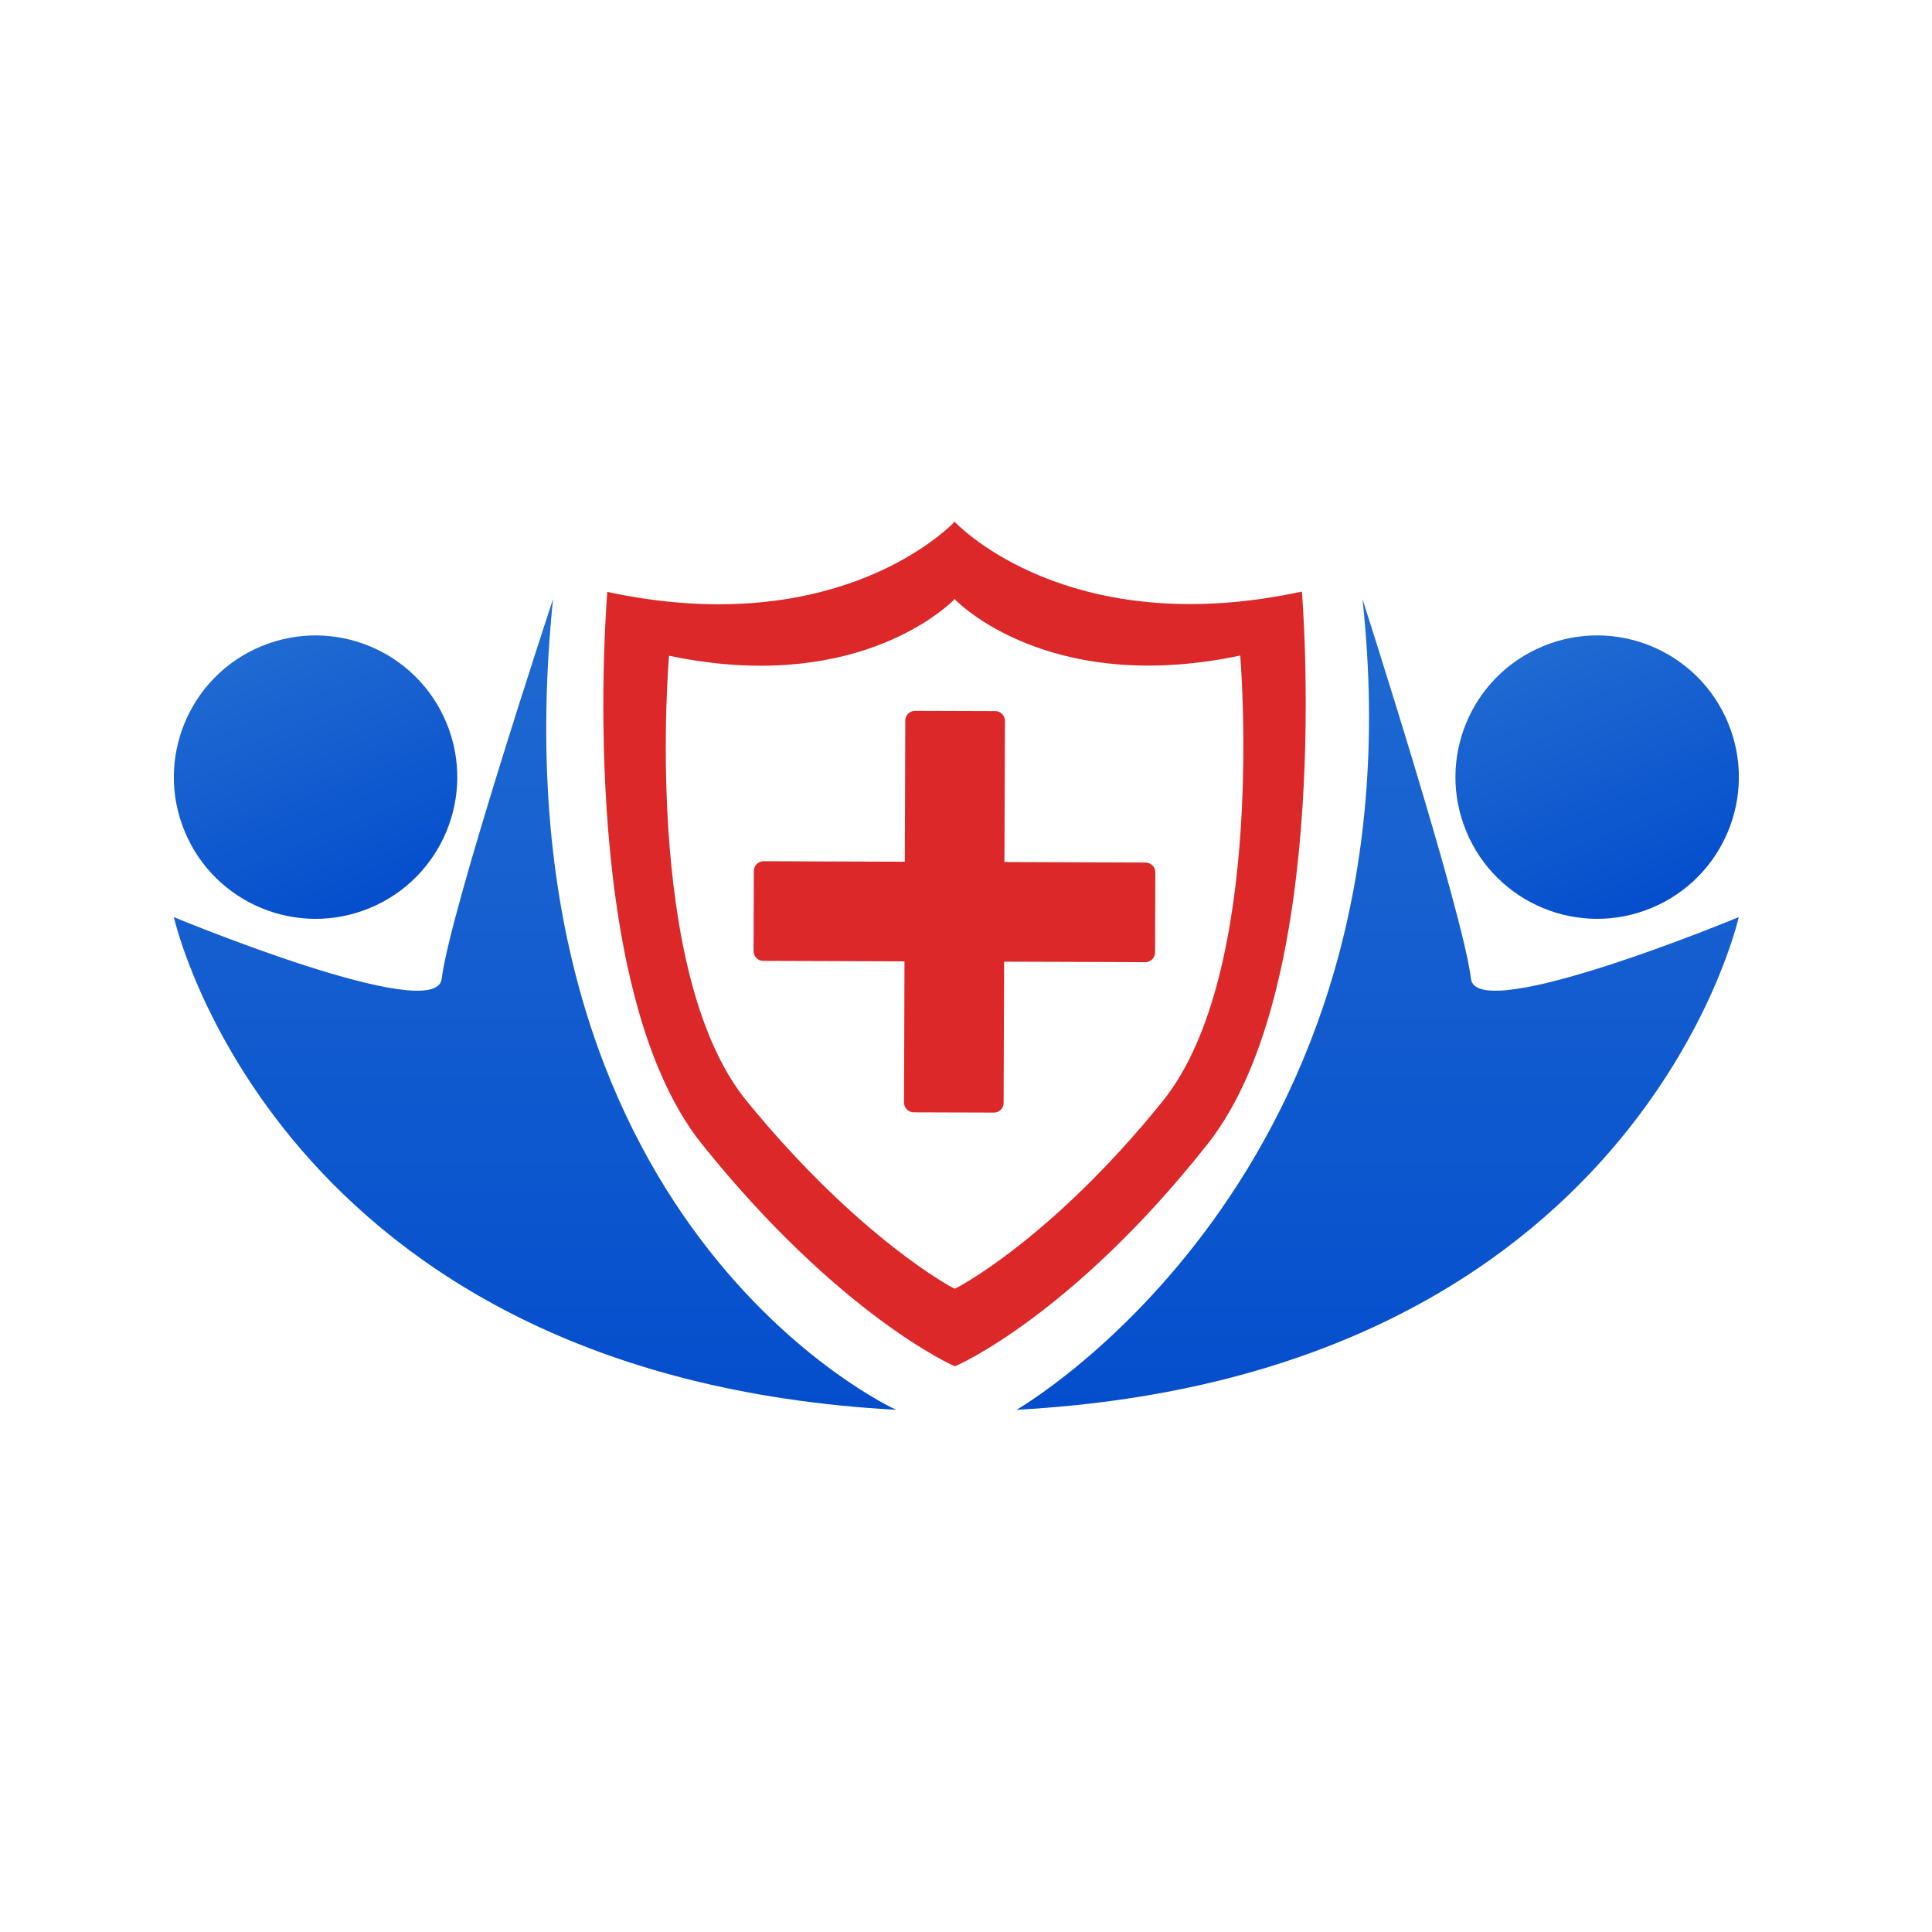
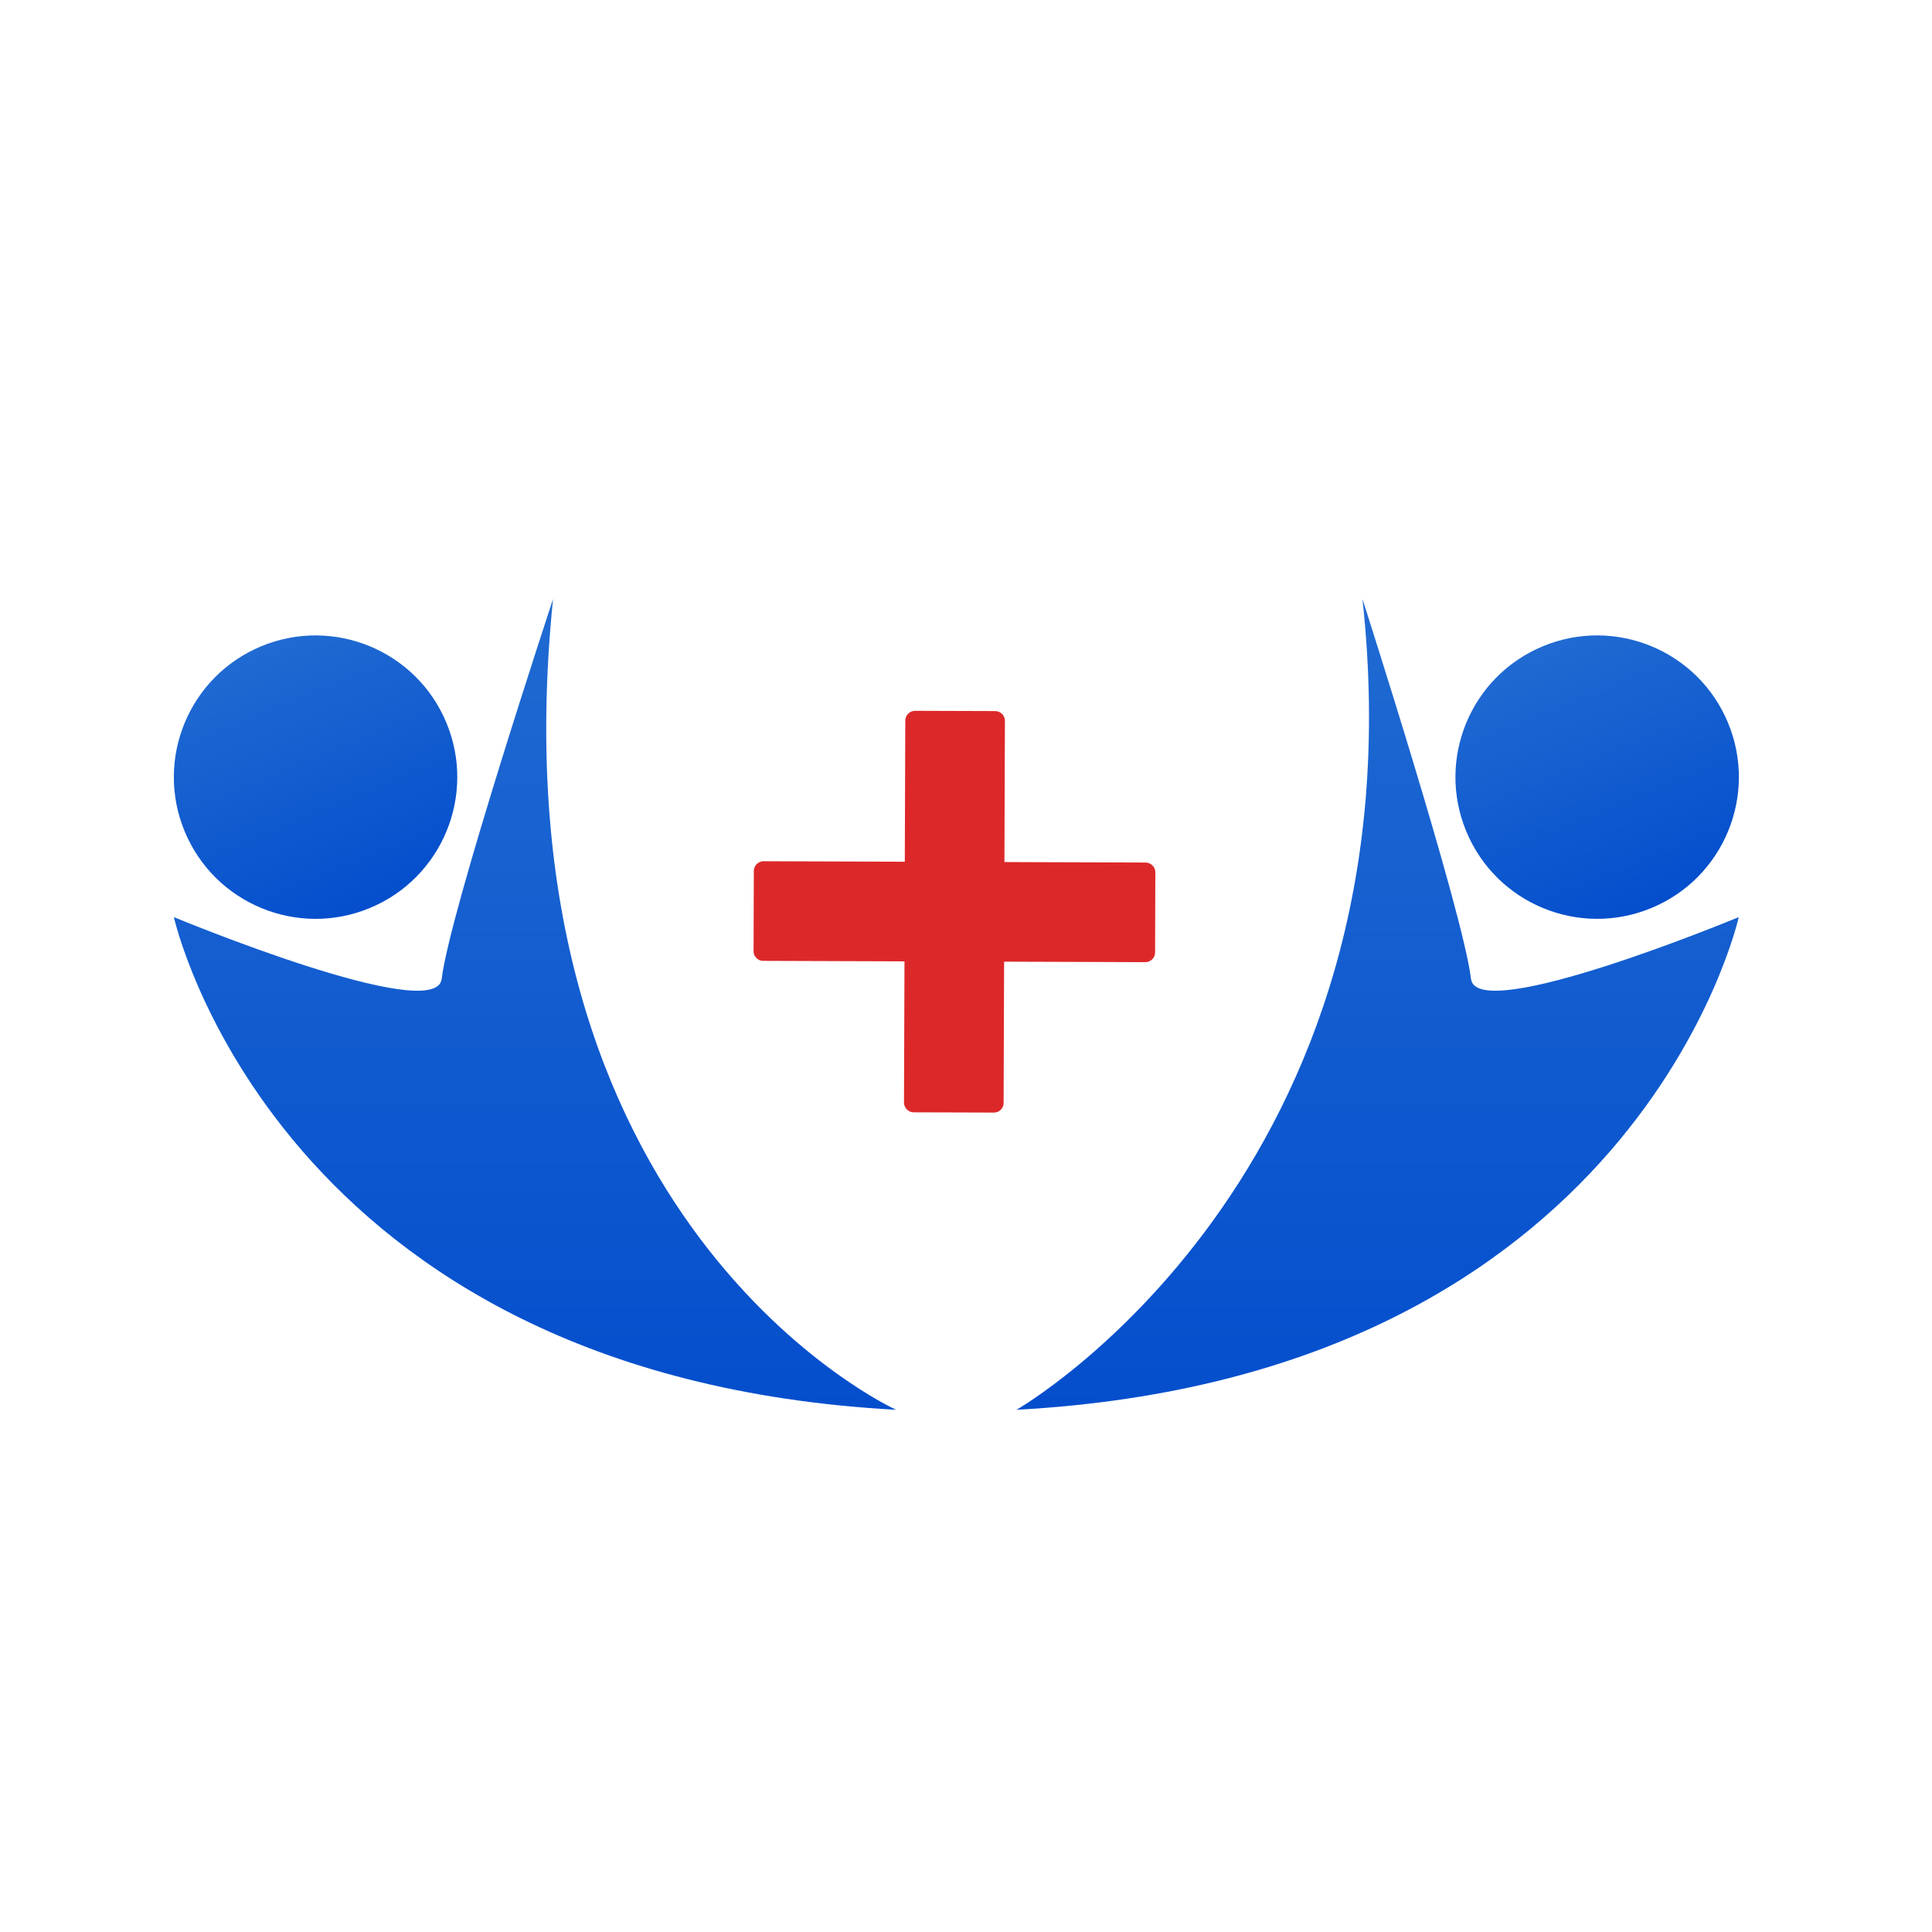
<svg xmlns="http://www.w3.org/2000/svg" width="100" height="100" viewBox="0 0 100 100" fill="none">
  <g clip-path="url(#clip0_3511_81027)">
-     <path d="M62.512 59.207C69.088 50.88 67.386 30.621 67.386 30.621C56.01 33.067 50.232 27.828 49.456 27.055C49.456 27.055 49.44 26.977 49.411 27.01C49.381 26.977 49.365 27.055 49.365 27.055C48.586 27.828 42.815 33.073 31.435 30.637C31.435 30.637 29.697 50.939 36.332 59.22C43.419 68.064 49.398 70.736 49.427 70.714C49.453 70.73 55.484 68.106 62.512 59.207ZM49.417 66.703C49.391 66.722 44.481 64.127 38.654 56.996C33.198 50.318 34.63 33.94 34.63 33.94C43.987 35.908 48.732 31.677 49.372 31.053C49.372 31.053 49.385 30.991 49.411 31.014C49.437 30.988 49.45 31.053 49.45 31.053C50.089 31.677 54.841 35.905 64.194 33.931C64.194 33.931 65.594 50.273 60.186 56.989C54.402 64.163 49.44 66.722 49.417 66.703Z" fill="#DD2829" />
-     <path d="M59.3 44.645C57.072 44.638 54.844 44.629 52.616 44.622C52.408 44.622 52.2 44.622 51.989 44.619C51.996 42.995 51.999 41.374 52.005 39.751C52.009 38.935 52.012 38.123 52.015 37.308C52.015 37.036 51.788 36.805 51.515 36.805C50.132 36.802 48.745 36.795 47.361 36.792C47.089 36.792 46.858 37.019 46.858 37.292C46.852 39.52 46.842 41.748 46.835 43.976C46.835 44.184 46.835 44.392 46.832 44.603C45.208 44.596 43.588 44.593 41.964 44.586C41.149 44.583 40.337 44.58 39.522 44.577C39.249 44.577 39.018 44.804 39.018 45.077C39.015 46.46 39.008 47.847 39.005 49.231C39.005 49.383 39.06 49.5 39.148 49.581C39.229 49.672 39.346 49.734 39.505 49.734C41.733 49.74 43.961 49.75 46.189 49.757C46.397 49.757 46.608 49.757 46.816 49.76C46.809 51.384 46.806 53.004 46.8 54.628C46.796 55.443 46.793 56.255 46.79 57.07C46.79 57.343 47.017 57.574 47.29 57.574C48.673 57.577 50.06 57.584 51.444 57.587C51.596 57.587 51.713 57.532 51.794 57.444C51.885 57.363 51.947 57.246 51.947 57.087C51.954 54.859 51.963 52.631 51.97 50.403C51.97 50.195 51.97 49.987 51.973 49.776C53.597 49.783 55.218 49.786 56.841 49.792C57.657 49.796 58.468 49.799 59.283 49.802C59.556 49.802 59.787 49.575 59.787 49.302C59.79 47.919 59.797 46.532 59.8 45.148C59.803 44.879 59.573 44.648 59.3 44.645Z" fill="#DD2829" />
+     <path d="M59.3 44.645C57.072 44.638 54.844 44.629 52.616 44.622C52.408 44.622 52.2 44.622 51.989 44.619C51.996 42.995 51.999 41.374 52.005 39.751C52.009 38.935 52.012 38.123 52.015 37.308C52.015 37.036 51.788 36.805 51.515 36.805C50.132 36.802 48.745 36.795 47.361 36.792C47.089 36.792 46.858 37.019 46.858 37.292C46.835 44.184 46.835 44.392 46.832 44.603C45.208 44.596 43.588 44.593 41.964 44.586C41.149 44.583 40.337 44.58 39.522 44.577C39.249 44.577 39.018 44.804 39.018 45.077C39.015 46.46 39.008 47.847 39.005 49.231C39.005 49.383 39.06 49.5 39.148 49.581C39.229 49.672 39.346 49.734 39.505 49.734C41.733 49.74 43.961 49.75 46.189 49.757C46.397 49.757 46.608 49.757 46.816 49.76C46.809 51.384 46.806 53.004 46.8 54.628C46.796 55.443 46.793 56.255 46.79 57.07C46.79 57.343 47.017 57.574 47.29 57.574C48.673 57.577 50.06 57.584 51.444 57.587C51.596 57.587 51.713 57.532 51.794 57.444C51.885 57.363 51.947 57.246 51.947 57.087C51.954 54.859 51.963 52.631 51.97 50.403C51.97 50.195 51.97 49.987 51.973 49.776C53.597 49.783 55.218 49.786 56.841 49.792C57.657 49.796 58.468 49.799 59.283 49.802C59.556 49.802 59.787 49.575 59.787 49.302C59.79 47.919 59.797 46.532 59.8 45.148C59.803 44.879 59.573 44.648 59.3 44.645Z" fill="#DD2829" />
    <path d="M85.475 46.999C89.217 45.449 90.994 41.159 89.444 37.417C87.894 33.675 83.604 31.898 79.862 33.449C76.12 34.998 74.343 39.288 75.893 43.03C77.443 46.772 81.733 48.549 85.475 46.999Z" fill="url(#paint0_linear_3511_81027)" />
    <path d="M76.139 50.669C75.72 47.187 70.521 31.004 70.521 31.004C73.768 60.853 52.616 72.97 52.616 72.97C84.749 71.226 89.997 47.47 89.997 47.47C89.997 47.47 76.435 53.104 76.139 50.669Z" fill="url(#paint1_linear_3511_81027)" />
    <path d="M19.14 47C22.882 45.45 24.659 41.16 23.109 37.418C21.559 33.676 17.269 31.899 13.527 33.449C9.785 34.999 8.008 39.289 9.558 43.031C11.108 46.773 15.398 48.55 19.14 47Z" fill="url(#paint2_linear_3511_81027)" />
    <path d="M46.381 72.97C46.381 72.97 25.316 63.429 28.626 31.004C28.626 31.004 23.28 47.187 22.861 50.669C22.566 53.104 9 47.47 9 47.47C9 47.47 14.252 71.226 46.381 72.97Z" fill="url(#paint3_linear_3511_81027)" />
  </g>
  <defs>
    <linearGradient id="paint0_linear_3511_81027" x1="79.862" y1="33.449" x2="85.475" y2="46.999" gradientUnits="userSpaceOnUse">
      <stop stop-color="#206AD2" />
      <stop offset="1" stop-color="#044ECD" />
    </linearGradient>
    <linearGradient id="paint1_linear_3511_81027" x1="71.306" y1="31.004" x2="71.306" y2="72.97" gradientUnits="userSpaceOnUse">
      <stop stop-color="#206AD2" />
      <stop offset="1" stop-color="#044ECD" />
    </linearGradient>
    <linearGradient id="paint2_linear_3511_81027" x1="13.527" y1="33.449" x2="19.14" y2="47" gradientUnits="userSpaceOnUse">
      <stop stop-color="#206AD2" />
      <stop offset="1" stop-color="#044ECD" />
    </linearGradient>
    <linearGradient id="paint3_linear_3511_81027" x1="27.69" y1="31.004" x2="27.69" y2="72.97" gradientUnits="userSpaceOnUse">
      <stop stop-color="#206AD2" />
      <stop offset="1" stop-color="#044ECD" />
    </linearGradient>
    <clipPath id="clip0_3511_81027">
      <rect width="81" height="45.971" fill="white" transform="translate(9 27)" />
    </clipPath>
  </defs>
</svg>